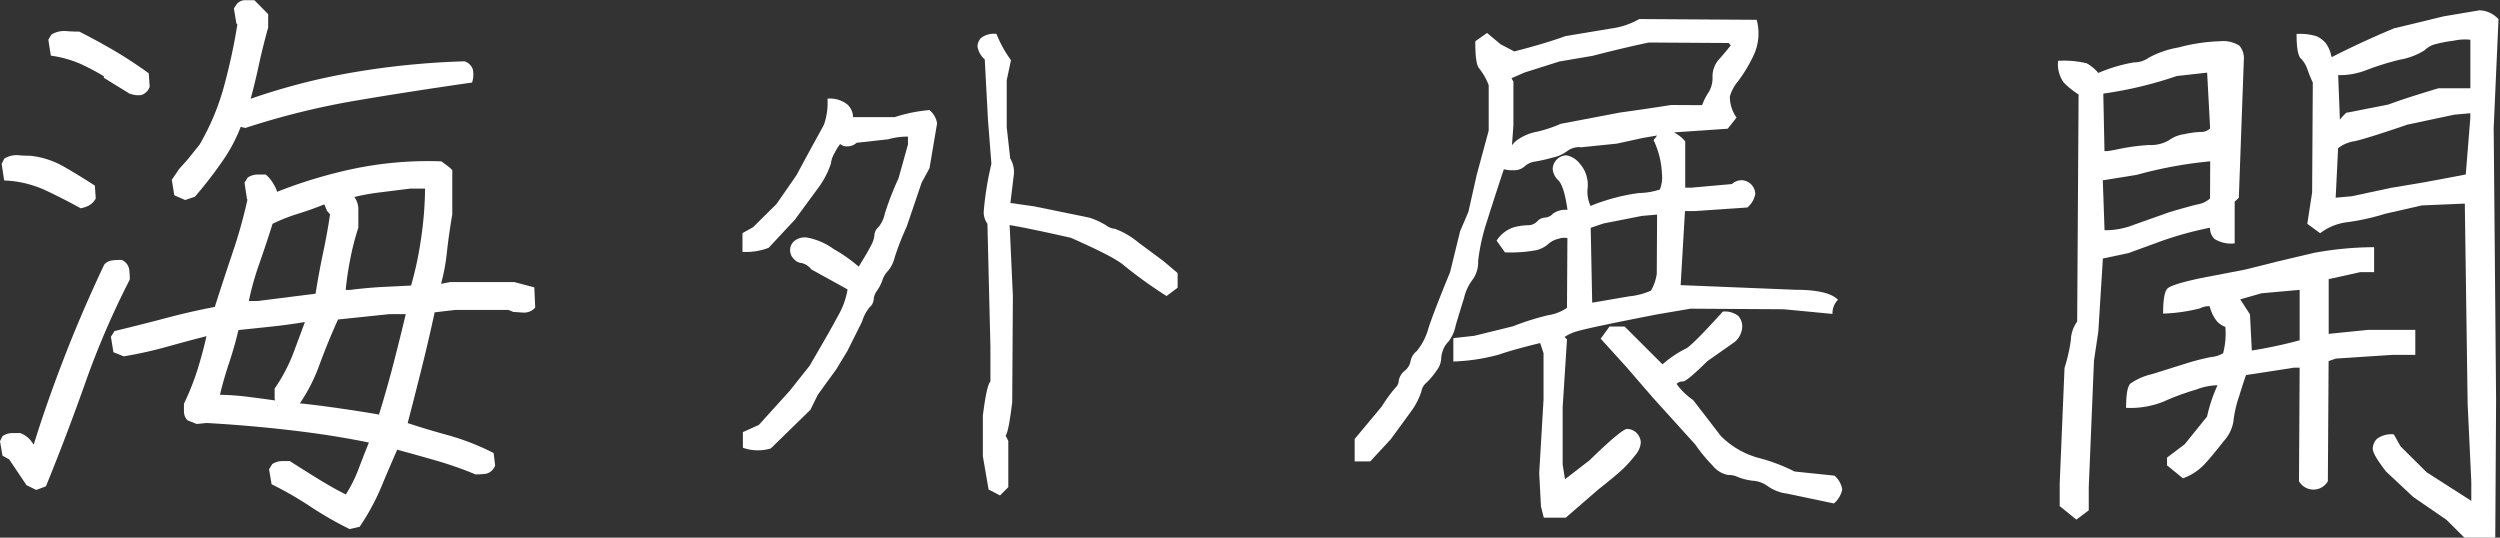
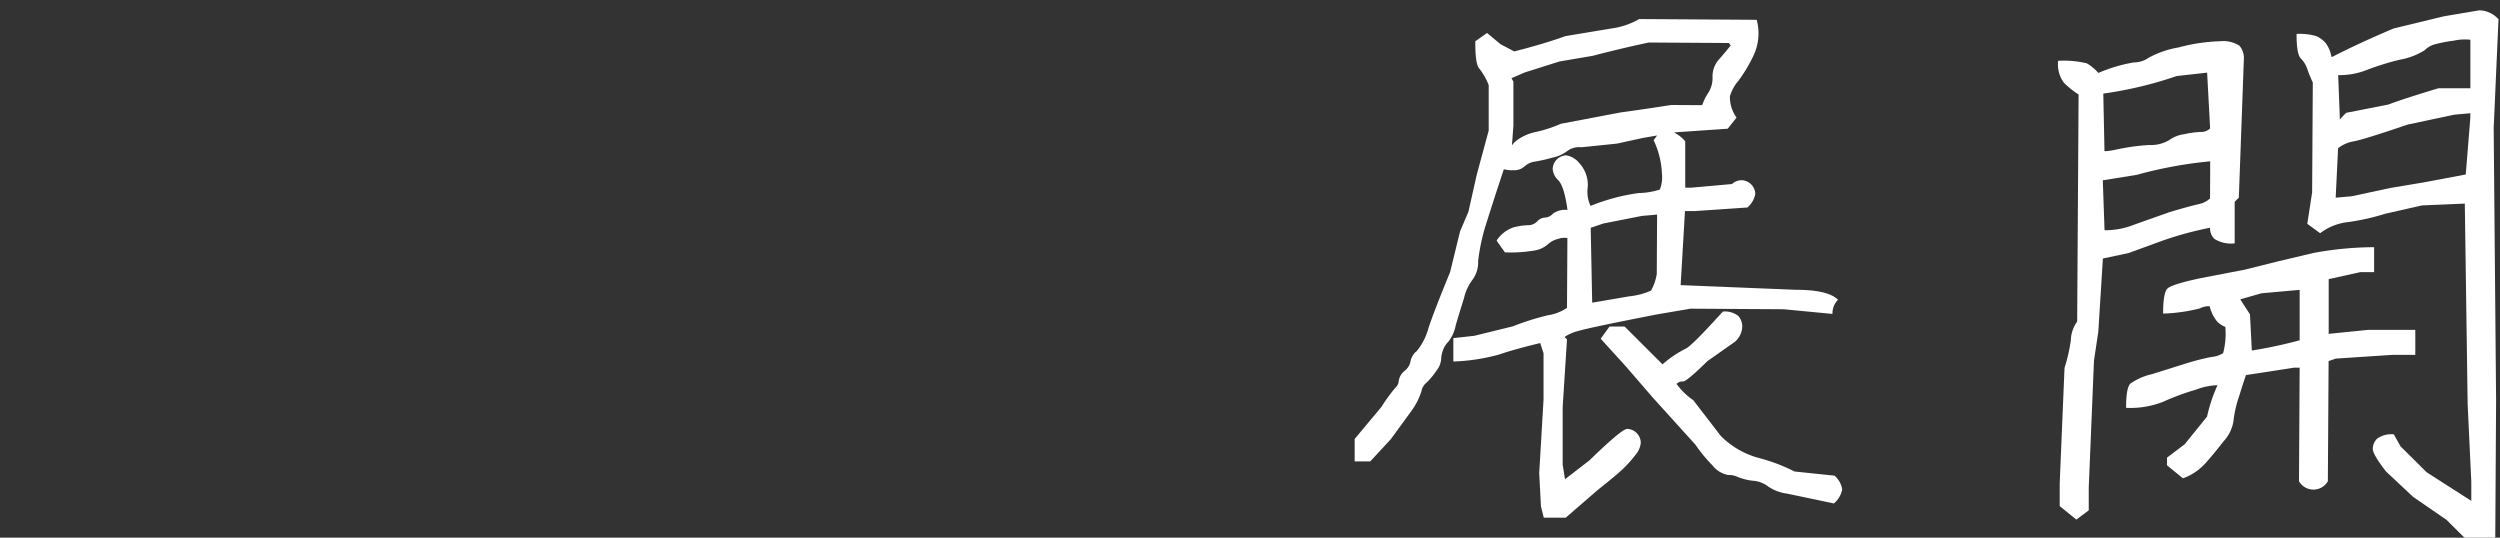
<svg xmlns="http://www.w3.org/2000/svg" id="main_img_02" viewBox="0 0 300.48 64.62">
  <rect x="0" y="0" width="300.48" height="64.62" fill="#333333" stroke="none" />
  <title>mv3_comment</title>
-   <path d="M3498.67,418.15q-2.29-1.25-4.39-2.23a13,13,0,0,0-4.83-1.12l-0.3-2,0.31-.62a2.81,2.81,0,0,1,1.61-.42q0.74,0.07,1.49.07a10.2,10.2,0,0,1,4.05,1.3q1.76,1,3.74,2.29l0.11,1.55a2.06,2.06,0,0,1-.81.83Q3499.29,418,3498.67,418.15ZM3493.31,452l-1.17-.57-2.09-3.11-0.8-.44-0.3-1.74,0.31-.62a2.23,2.23,0,0,1,1.12-.36h1a2.91,2.91,0,0,1,1.27.91q0.46,0.59.34,0.53,1.52-4.95,3.69-10.55t4.81-11.16a1.61,1.61,0,0,1,1-.49,9.47,9.47,0,0,1,1.09-.05,1.52,1.52,0,0,1,.89,1.09,9.05,9.05,0,0,1,.08,1.27,99.83,99.83,0,0,0-5.32,12.33q-2.24,6.34-4.76,12.52Zm11.27-47.6-3.15-1.94v-0.19a29,29,0,0,0-2.78-1.47,13.43,13.43,0,0,0-3.59-1l-0.3-1.92,0.38-.62a2.91,2.91,0,0,1,1.68-.42q0.8,0.07,1.67.07,2.1,1.07,4.14,2.26t4.2,2.75l0.11,1.61a1.55,1.55,0,0,1-1,1A2.65,2.65,0,0,1,3504.58,404.37Zm26.39,52.3a42.6,42.6,0,0,1-4.69-2.69,42.35,42.35,0,0,0-4.69-2.7l-0.3-1.8,0.38-.62a2.22,2.22,0,0,1,1.12-.36h1q1.85,1.19,3.58,2.25t3.15,1.76a17.1,17.1,0,0,0,1.57-3.18q0.69-1.82,1.2-3.06-4.33-.89-9.41-1.48t-10.1-.87l-1.18.12-1.11-.44a1.54,1.54,0,0,1-.43-1q0-.53,0-1a30.93,30.93,0,0,0,1.73-4.42q0.66-2.2,1-3.81h0.43q-2.42.61-5,1.33a49.14,49.14,0,0,1-5.4,1.21l-1.24-.5-0.3-1.86,0.44-.68q3.23-.78,6.21-1.57t5.84-1.33q1-3.16,2.15-6.56a59.93,59.93,0,0,0,1.78-6.37h-0.06l-0.3-2,0.38-.62a2.22,2.22,0,0,1,1.12-.36h1.05a4.25,4.25,0,0,1,1,1.25,2.77,2.77,0,0,1,.37.87h-0.12a57.57,57.57,0,0,1,9.47-2.85,44.28,44.28,0,0,1,10.39-.86l1,0.75,0.31,0.31,0,5.33q-0.39,2.23-.65,4.55a22.65,22.65,0,0,1-.71,3.81h-0.12l1.24-.24,7.69,0,2.41,0.64,0.11,2.42a1.7,1.7,0,0,1-1.34.61c-0.43,0-.86-0.07-1.27-0.07l-0.62-.25-6.38,0-2.48.29q-0.7,3.28-1.59,6.84t-1.65,6.47q2.1,0.7,4.86,1.46a29.43,29.43,0,0,1,5.47,2.14l0.18,1.49a1.52,1.52,0,0,1-1.09,1,9,9,0,0,1-1.27.08,43.6,43.6,0,0,0-4.86-1.7q-2.44-.7-4.55-1.27-0.88,2-1.89,4.42a27.24,27.24,0,0,1-2.63,4.85Zm-19.77-39.55-1.3-.57-0.3-1.86,0.88-1.3,1-1.11,1.44-1.79a29.06,29.06,0,0,0,3-7.2q1-3.74,1.56-7.27l-0.12-.13-0.3-1.8,0.38-.56a1.33,1.33,0,0,1,1-.43h1.08l1.66,1.68v1.61q-0.64,2.29-1.15,4.64t-1,4.09h-0.43a76.78,76.78,0,0,1,12.73-3.33,95.73,95.73,0,0,1,13.46-1.34,1.56,1.56,0,0,1,1,1,3.17,3.17,0,0,1-.1,1.55q-7,1-13.78,2.14a93,93,0,0,0-13.47,3.32l-0.56-.13a19.07,19.07,0,0,1-2.23,4.17,49.42,49.42,0,0,1-3.28,4.23Zm11.07,24.68,0.12,0.06a1.33,1.33,0,0,1-.43-1c0-.35,0-0.71,0-1.08a20,20,0,0,0,2.26-4.29q0.82-2.19,1.39-3.74h0.19q-2.11.36-4.28,0.59l-3.91.41q-0.45,1.92-1.14,4t-1.08,3.78a31,31,0,0,1,3.56.27q2.07,0.26,3.81.52Zm4.61-13.42q0.39-2.48.9-4.89t0.84-4.64l-0.37-.44-0.31-.75h-0.06q-1.49.61-3.17,1.13a20.7,20.7,0,0,0-3,1.19q-0.7,2.23-1.58,4.76a33.09,33.09,0,0,0-1.27,4.52h1.05Zm7.6,14.55V443q1-3.22,1.81-6.37t1.43-5.76h-2l-6.14.64q-1.13,2.47-2.2,5.35a20.65,20.65,0,0,1-2.39,4.73q2,0.2,4.71.59T3534.47,442.93Zm3.88-15.53a41.82,41.82,0,0,0,1.21-5.73,43.26,43.26,0,0,0,.47-5.92h-1.8l-3.75.47a25.08,25.08,0,0,0-3.2.6V416.5a2.48,2.48,0,0,1,.73,1.83q0,1.09,0,2.14a31.36,31.36,0,0,0-1,3.93,35.42,35.42,0,0,0-.52,3.56H3531q1.86-.24,3.72-0.35Z" transform="translate(-3488.95 -393.11)" style="fill:#fff" />
-   <path d="M3578.23,445.05l1.93-.87,3.71-4.1,2.38-3q2.44-4.16,3.42-6a9.44,9.44,0,0,0,1.15-3.18l-1-.56-3.34-1.84a2.12,2.12,0,0,0-1.2-.78,1.32,1.32,0,0,1-.9-0.47,1.46,1.46,0,0,1,0-2.14,2,2,0,0,1,1.49-.46,7.83,7.83,0,0,1,3.29,1.4,18,18,0,0,1,3,2.11q1.05-1.7,1.47-2.52a3.18,3.18,0,0,0,.42-1.29,1.35,1.35,0,0,1,.47-0.93,3.63,3.63,0,0,0,.78-1.64,35.66,35.66,0,0,1,1.65-4.25l1.13-4.06v-0.94a8.29,8.29,0,0,0-2.37.32l-3.8.42a1.61,1.61,0,0,1-1.1.43,1.2,1.2,0,0,1-.88-0.28,6.68,6.68,0,0,0-.69,1.12,3,3,0,0,0-.42,1.23,10.41,10.41,0,0,1-1.39,2.74l-2.94,4-3.16,3.39a7.63,7.63,0,0,1-3.14.48v-2.25l1.27-.71,2.82-2.79,2.39-3.45,1.78-3.29q1.11-2,1.53-2.79a8,8,0,0,0,.43-3.13,3.34,3.34,0,0,1,2.39.7,2.11,2.11,0,0,1,.68,1.52l5,0a18.33,18.33,0,0,1,4.18-.85,2.56,2.56,0,0,1,.92,1.6l-0.91,5.38-0.95,1.75-1.79,5.27a34.12,34.12,0,0,0-1.43,3.65,4.05,4.05,0,0,1-.81,1.67,2.75,2.75,0,0,0-.67,1.1,5.11,5.11,0,0,1-.64,1.26,2,2,0,0,0-.42,1.07,1.35,1.35,0,0,1-.47.93,4.75,4.75,0,0,0-.92,1.73l-1.78,3.56-1.33,2.19-2.22,3.06-0.89,1.81-4.76,4.64a5.45,5.45,0,0,1-3.35-.08v-1.92Zm30.49-47.86a14,14,0,0,0,1.74,3.15l-0.51,2.42,0,5.66,0.42,3.74a3.14,3.14,0,0,1,.43,2l-0.41,3.35,2.86,0.4,6.64,1.36a9.29,9.29,0,0,1,2,.92,2,2,0,0,0,1.07.42,9.56,9.56,0,0,1,2.77,1.61l3.06,2.27,1.7,1.44v1.76l-1.33,1a54.34,54.34,0,0,1-5.06-3.63q-1.07-1-6.44-3.37-5-1.13-7.36-1.53l0.39,8.53-0.08,12.76q-0.46,3.74-.8,4l0.33,0.66,0,5.55-1,1-1.37-.72-0.69-4,0-4.84q0.46-3.74.91-4.12l0-4.23L3607.63,420a2.34,2.34,0,0,1-.43-1.65,38.34,38.34,0,0,1,.91-5.55l-0.41-5.23-0.39-7.32a2.59,2.59,0,0,1-.87-1.55,1.48,1.48,0,0,1,.47-1.07A2.56,2.56,0,0,1,3608.71,397.19Z" transform="translate(-3488.95 -393.11)" style="fill:#fff" />
  <path d="M3670.95,399.29q3.58-.91,6.16-1.84l5.4-.9a9.17,9.17,0,0,0,3.46-1.15l14.12,0.09a6.25,6.25,0,0,1-.41,4.36,18,18,0,0,1-1.81,3,5,5,0,0,0-1,1.84,4.23,4.23,0,0,0,.8,2.55l-1.06,1.34-6.27.43-3.93.68-3.11.68-4.28.44a2.38,2.38,0,0,0-1.67.43,4.35,4.35,0,0,1-1.79.81,18.79,18.79,0,0,1-2.11.48,2.3,2.3,0,0,0-1.26.58,1.85,1.85,0,0,1-1.32.46,4.08,4.08,0,0,1-1.17-.12q-1,3-2,6.17a24,24,0,0,0-1.09,4.86,3.57,3.57,0,0,1-.63,2.19,5.88,5.88,0,0,0-1.07,2.28q-0.57,1.81-1,3.28a4.51,4.51,0,0,1-.86,1.93,2.74,2.74,0,0,0-.68,1.08,3.54,3.54,0,0,0-.21,1.11,2.55,2.55,0,0,1-.54,1.29,9.38,9.38,0,0,1-1.18,1.43,1.76,1.76,0,0,0-.65,1.08,8.22,8.22,0,0,1-1.25,2.42l-2.42,3.32-2.48,2.68h-1.87l0-2.7L3655,442a19.32,19.32,0,0,1,1.65-2.27,1.23,1.23,0,0,0,.42-0.88,1.92,1.92,0,0,1,.71-1.17,1.92,1.92,0,0,0,.71-1.17,2,2,0,0,1,.74-1.2,7.38,7.38,0,0,0,1.42-2.8q0.69-2.07,2.59-6.69l1.2-4.91,1-2.34,1-4.45,1.44-5.32,0-5.45a7.58,7.58,0,0,0-1.13-2q-0.5-.53-0.48-3.28l1.41-1,1.63,1.36Zm3.12,35.05q-3.29.8-4.93,1.38a23.45,23.45,0,0,1-5.51.84l0-2.81,2.52-.28,4.64-1.14A31.18,31.18,0,0,1,3675,431a5.46,5.46,0,0,0,2.29-.89l0.05-8.38a1.93,1.93,0,0,0-1.06.08,2.71,2.71,0,0,0-1.29.67,3.23,3.23,0,0,1-1.5.72,17,17,0,0,1-3.66.24l-1-1.41a3.88,3.88,0,0,1,2.06-1.6,7.36,7.36,0,0,1,1.7-.25,1.52,1.52,0,0,0,1.12-.46,1.35,1.35,0,0,1,.94-0.46,1.35,1.35,0,0,0,.94-0.46,2.5,2.5,0,0,1,1.76-.46q-0.39-2.81-1.09-3.55a2.08,2.08,0,0,1-.69-1.38,1.7,1.7,0,0,1,1.65-1.63,2.64,2.64,0,0,1,1.61,1,3.85,3.85,0,0,1,.95,2.85,4,4,0,0,0,.34,2.23,23.86,23.86,0,0,1,5.81-1.55,8.54,8.54,0,0,0,2.52-.42,4,4,0,0,0,.25-1.93,10.29,10.29,0,0,0-1-4l1-1.34a4.14,4.14,0,0,1,2.8,1.48l0,5.57h0.7l4.92-.44a1.72,1.72,0,0,1,1.17-.46,1.7,1.7,0,0,1,1.63,1.65,2.76,2.76,0,0,1-.95,1.63l-6.33.43h-1.17l-0.52,8.9,13.82,0.56q3.92,0,5.09,1.2a2.3,2.3,0,0,0-.66,1.7l-5.86-.56-11.19-.07-4,.68q-8.15,1.59-9.5,2a5.06,5.06,0,0,0-1.65.72l0.29,0.29-0.52,8.14,0,6.91,0.28,1.76,2.94-2.27q3.89-3.78,4.54-3.78a1.7,1.7,0,0,1,1.63,1.65,2.61,2.61,0,0,1-.65,1.49,15.57,15.57,0,0,1-1.39,1.57q-0.74.73-3.09,2.59l-3.89,3.37-2.64,0-0.34-1.35-0.21-4,0.52-8.84,0-5.57Zm19.46-28.59a7.5,7.5,0,0,1,.8-1.58,3.26,3.26,0,0,0,.45-1.84,3.07,3.07,0,0,1,.77-2.07q0.77-.87,1.42-1.69l-0.23-.29-9.61-.06q-3.23.68-6.75,1.6l-4,.68-4.17,1.32-1.59.69,0.23,0.41,0,5.27-0.19,2.58q-0.23,0,.44-0.67a5.88,5.88,0,0,1,2.59-1.16,15.5,15.5,0,0,0,2.85-.95l7.16-1.36q3.28-.45,6.1-0.9Zm-5.41,13.15-1.82.16-4.63.91-1.53.52,0.18,9,4.43-.76a8.61,8.61,0,0,0,2.64-.69,5.89,5.89,0,0,0,.69-2Zm0.65,18a13.3,13.3,0,0,1,2.74-1.86q0.67-.23,4.51-4.48a2.61,2.61,0,0,1,1.84.51,1.86,1.86,0,0,1,.49,1.38,2.53,2.53,0,0,1-.89,1.75l-3.3,2.32q-2.48,2.45-2.94,2.44a1,1,0,0,0-.76.29,7.89,7.89,0,0,0,2,1.95l3.31,4.3a10.17,10.17,0,0,0,4.52,2.64,21.54,21.54,0,0,1,4.35,1.64l4.8,0.5a2.76,2.76,0,0,1,.93,1.65,2.92,2.92,0,0,1-1,1.69l-5.62-1.18a5.12,5.12,0,0,1-2.28-.86,3.4,3.4,0,0,0-1.84-.69,6.7,6.7,0,0,1-1.81-.45,2.49,2.49,0,0,0-1.17-.24,3.12,3.12,0,0,1-1.87-1.15,18.23,18.23,0,0,1-2.06-2.5l-5.12-5.66-3.26-3.77-3-3.3,1.06-1.46h1.82Z" transform="translate(-3488.95 -393.11)" style="fill:#fff" />
  <path d="M3738.78,404.47a10.62,10.62,0,0,1-1.76-1.41,3.72,3.72,0,0,1-.7-2.64,11.65,11.65,0,0,1,3.44.3,5.08,5.08,0,0,1,1.39,1.16,18.46,18.46,0,0,1,4.29-1.27,3.09,3.09,0,0,0,1.8-.58,11.55,11.55,0,0,1,3.57-1.22,21.27,21.27,0,0,1,4.93-.74,3.62,3.62,0,0,1,2.38.54,2.34,2.34,0,0,1,.52,1.71l-0.6,16.55-0.5.49,0,5a3.75,3.75,0,0,1-2.44-.54,1.8,1.8,0,0,1-.52-1.34,42,42,0,0,0-5.78,1.58l-4,1.46-3.1.66-0.55,8.8-0.52,3.47L3740,451.72l0,2.73-1.49,1.11-2-1.62,0-2.73,0.58-13.88a20,20,0,0,0,.76-3.34,4,4,0,0,1,.76-2.23Zm15.45-2.63-3.66.41a47.31,47.31,0,0,1-8.82,2.11l0.14,6.82q-0.19.25,1.64-.14a24.87,24.87,0,0,1,3.72-.5,4.33,4.33,0,0,0,2.39-.57,3.93,3.93,0,0,1,1.83-.73,10.75,10.75,0,0,1,2-.27,1.51,1.51,0,0,0,1.12-.43Zm0.37,10.66a50.85,50.85,0,0,0-8.81,1.62l-4.1.66,0.21,6a9.25,9.25,0,0,0,3.54-.66l4.29-1.52q2.48-.73,3.42-0.94a2.89,2.89,0,0,0,1.43-.7Zm10.75,24.8h-0.68l-5.77.89s-0.31.86-.79,2.44a14.26,14.26,0,0,0-.73,3.19,4.67,4.67,0,0,1-1.19,2.35q-1.19,1.54-2.22,2.68a6.67,6.67,0,0,1-2.65,1.75l-1.91-1.56v-0.93l2.12-1.6,2.69-3.33a18.46,18.46,0,0,1,1.26-3.77,7.74,7.74,0,0,0-2.61.54,29,29,0,0,0-3.88,1.43,10.71,10.71,0,0,1-4.5.75q0-2.42.51-2.91a7.34,7.34,0,0,1,2.55-1.13l4-1.25a28.87,28.87,0,0,1,3.17-.82,3.27,3.27,0,0,0,1.43-.46,9.21,9.21,0,0,0,.27-3.16,2.72,2.72,0,0,1-1-.66,4.75,4.75,0,0,1-.89-1.83,2.45,2.45,0,0,0-1.18.27,20.41,20.41,0,0,1-4.41.62q0-2.48.51-3t4.1-1.28l5.21-1,4-1,4.22-1a40.64,40.64,0,0,1,7.32-.7l0,3h-1.67l-3.79.84,0,6.63,0.06-.06,4.65-.47,5.7,0,0,3-2.73,0-6.82.45-0.87.3-0.09,14.44a2,2,0,0,1-3.47,0Zm0-3.35,0-6-4.59.41-2.55.73,1.17,1.81,0.22,4.34A54.35,54.35,0,0,0,3765.38,434ZM3783,455.59l-4-2.75-3.27-3.06q-1.6-2.06-1.59-2.74a1.66,1.66,0,0,1,.53-1.21,2.88,2.88,0,0,1,2-.51l0.8,1.43,3.14,3.12,5.37,3.44V451l-0.44-9.36-0.34-24.06-5.15.22-4.41,1a27.81,27.81,0,0,1-4.44,1,6.74,6.74,0,0,0-3.39,1.34l-1.54-1.13,0.58-3.78,0.08-13.2a17.36,17.36,0,0,1-.67-1.65,3.25,3.25,0,0,0-.77-1.24q-0.52-.53-0.51-2.95a6.83,6.83,0,0,1,2.45.29,3.34,3.34,0,0,1,1,.75,3.6,3.6,0,0,1,.7,1.52,3.75,3.75,0,0,1,.21,1q-0.44.49-.43-0.62,3.55-1.84,7.77-3.61l6-1.45,4.28-.72a3.2,3.2,0,0,1,2.29,1.07l-0.58,13.08,0.29,32.73-0.1,16.55-3.66,0Zm2.87-51.87,0-5.83a6,6,0,0,0-2,.11,17.15,17.15,0,0,0-2.33.45,2.87,2.87,0,0,0-1.18.71,8.31,8.31,0,0,1-3,1.13,33,33,0,0,0-4,1.25,8.87,8.87,0,0,1-3.38.6l0.21,5.46q-0.19,0,.75-0.93l5.09-1q1.93-.73,6-1.95Zm0,3-1.92.17-5.65,1.2q-5,1.71-6.4,2a4.19,4.19,0,0,0-1.93.83l-0.29,5.95,1.92-.17,4.66-1,4.28-.72,4.78-.9v-0.06l0.54-6.69v-0.68Z" transform="translate(-3488.95 -393.11)" style="fill:#fff" />
</svg>